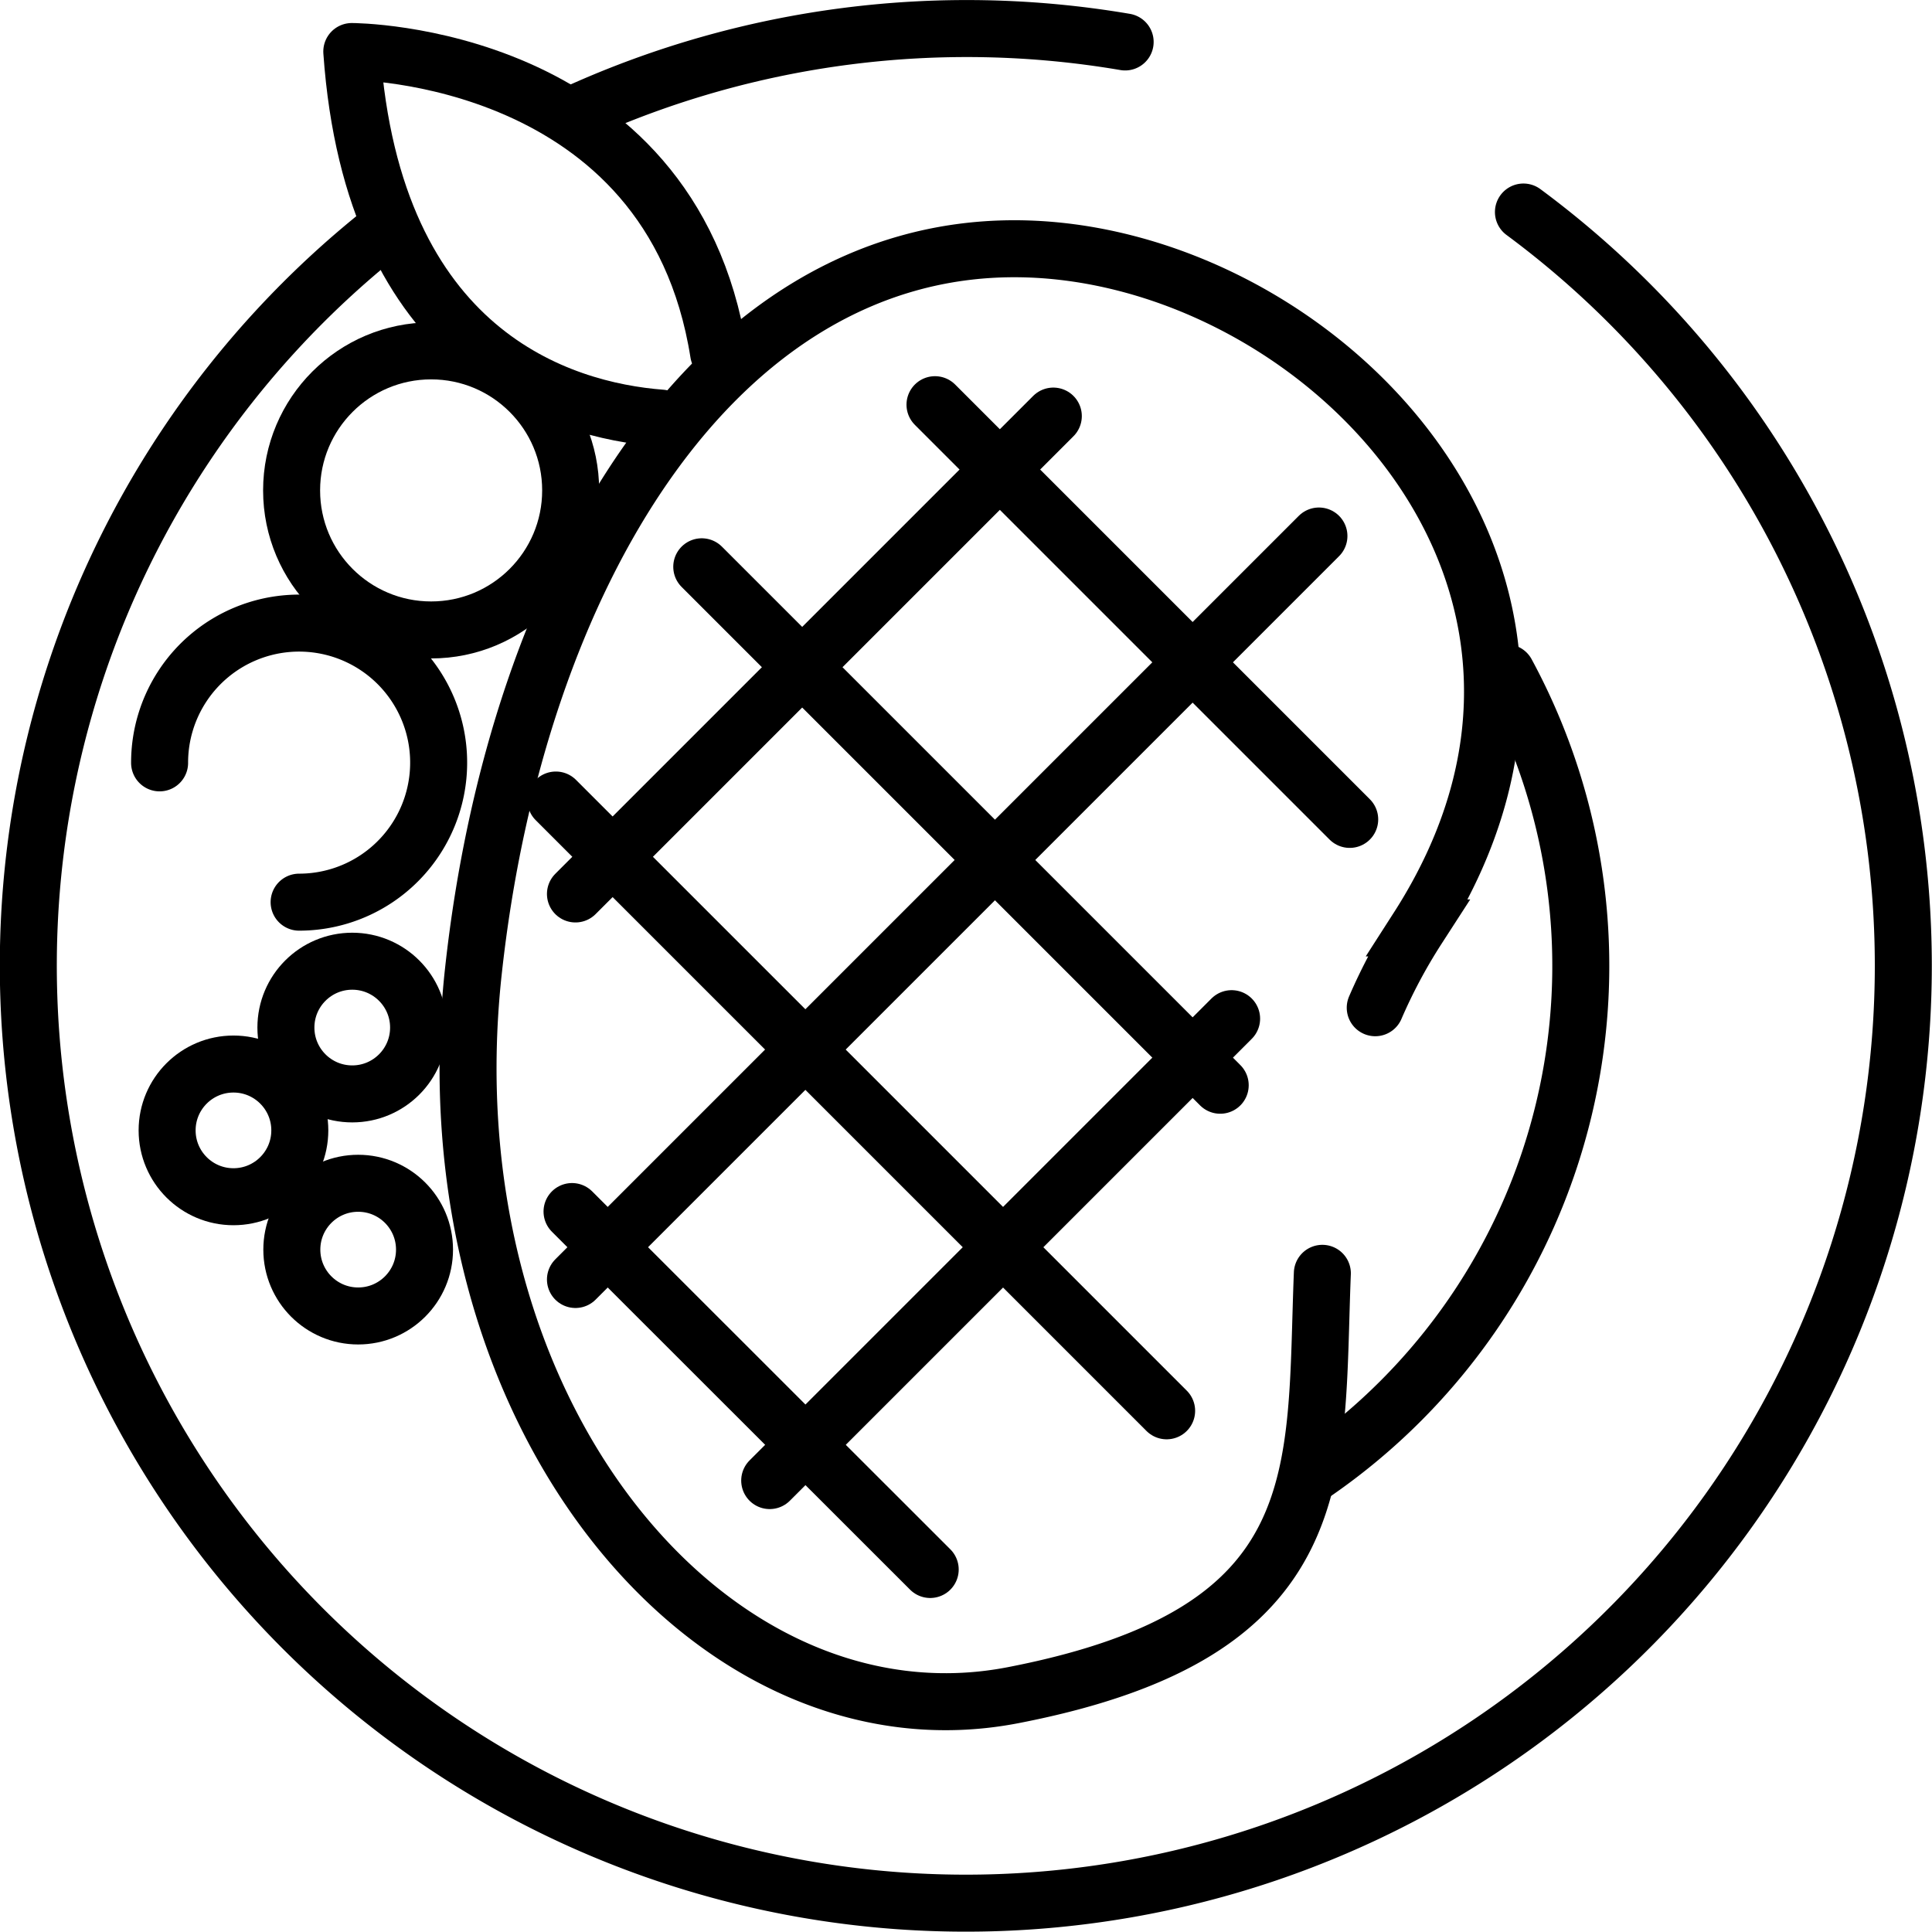
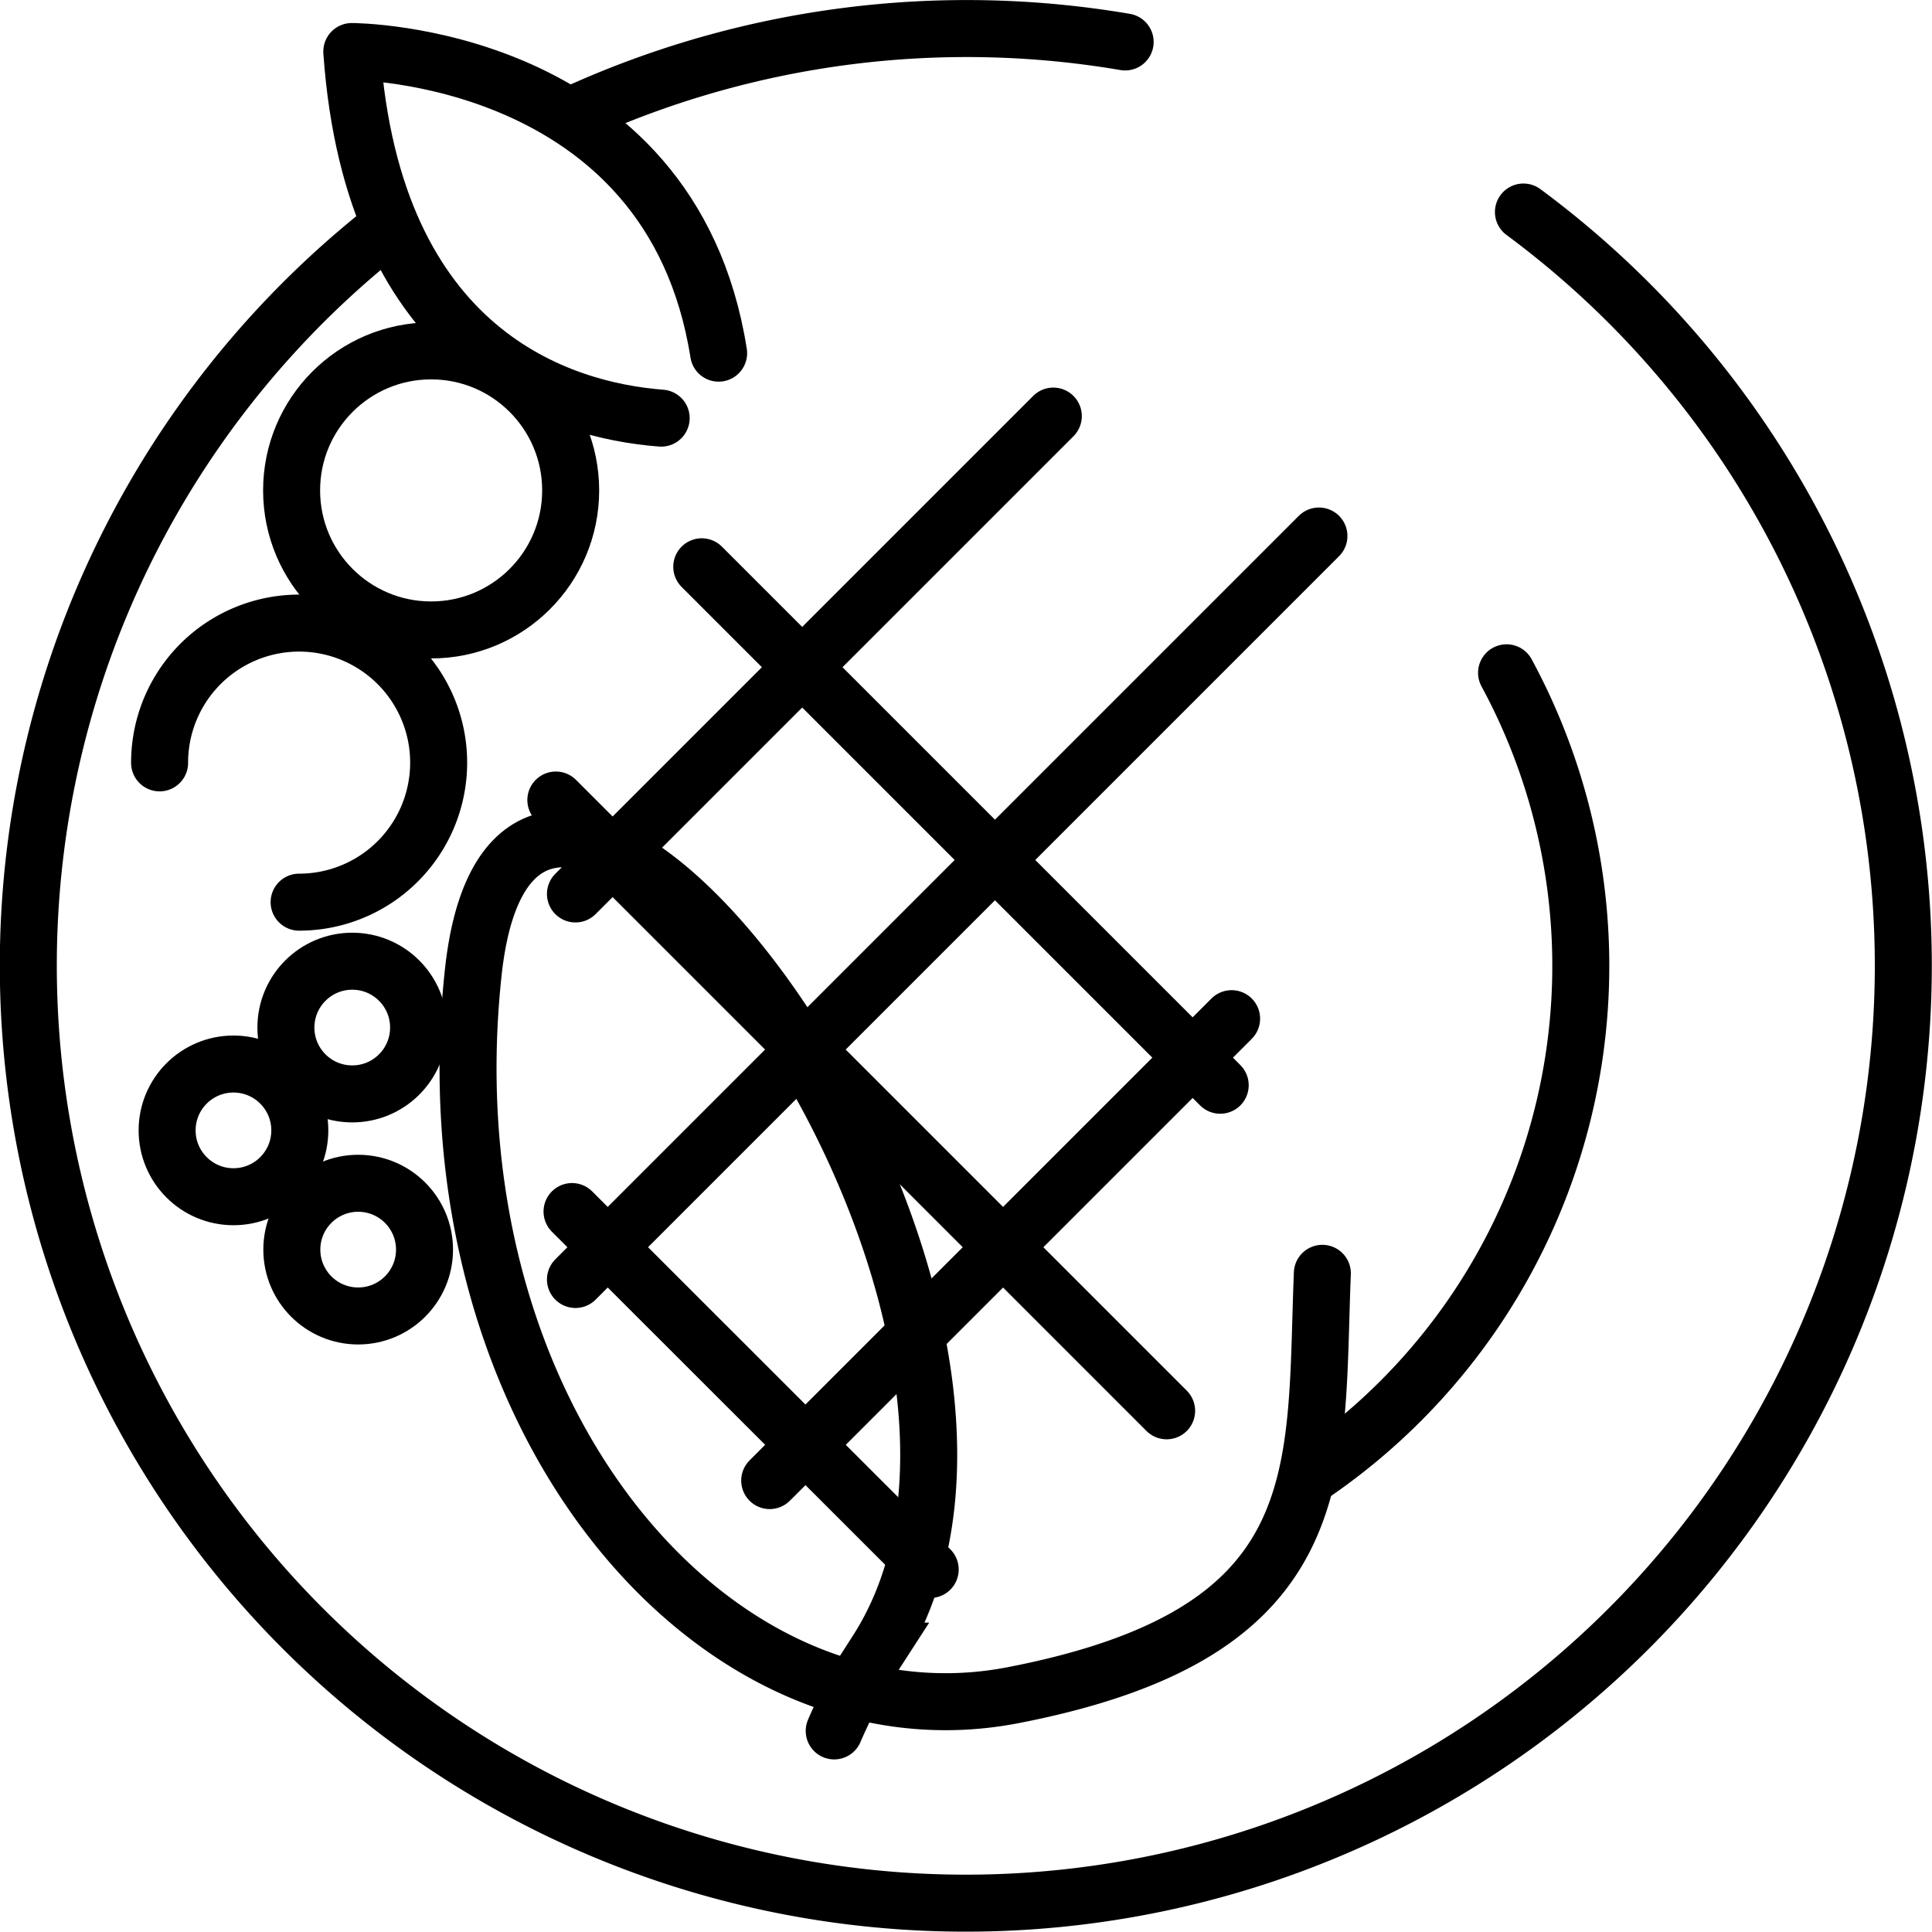
<svg xmlns="http://www.w3.org/2000/svg" viewBox="0 0 84.74 84.74">
  <defs>
    <style>.cls-1,.cls-2,.cls-3{fill:none;stroke:#000;stroke-width:2.5px;}.cls-1,.cls-2{stroke-linecap:round;}.cls-1,.cls-3{stroke-miterlimit:10;}.cls-2{stroke-linejoin:round;}</style>
  </defs>
  <g id="Layer_2" data-name="Layer 2">
    <g id="Layer_1-2" data-name="Layer 1">
      <path class="cls-1" d="M25.35,4.93a41.37,41.37,0,0,1,24-3.09" />
      <path class="cls-1" d="M66.82,9.3a41.12,41.12,0,1,1-50,.83" />
      <path class="cls-1" d="M66.08,29.51a27,27,0,0,1-8.4,35.07" />
-       <line class="cls-1" x1="41.01" y1="17.75" x2="59.2" y2="35.94" />
      <line class="cls-1" x1="30.78" y1="24.86" x2="53.52" y2="47.6" />
      <line class="cls-1" x1="24.38" y1="35.09" x2="51.17" y2="61.88" />
      <line class="cls-1" x1="25.09" y1="53.14" x2="40.8" y2="68.84" />
      <line class="cls-1" x1="25.24" y1="56.12" x2="57.85" y2="23.51" />
      <line class="cls-1" x1="25.24" y1="39.21" x2="46.2" y2="18.25" />
      <line class="cls-1" x1="33.76" y1="64.94" x2="54.02" y2="44.68" />
      <circle class="cls-1" cx="18.91" cy="21.51" r="6.12" />
      <path class="cls-1" d="M7,33.46a6.12,6.12,0,1,1,6.12,6.11" />
      <path class="cls-2" d="M29,18.34C24.57,18,16.36,15.48,15.43,2.26c0,0,14,0,16.09,13.23" />
-       <path class="cls-1" d="M58,55.85c-.35,8.76.61,15.75-13.55,18.5C31.25,76.92,18.66,62,20.76,42.63c1.89-17.42,10.62-31.72,23.73-31.72s27.6,14.37,17.7,29.79a23.89,23.89,0,0,0-1.87,3.5" />
+       <path class="cls-1" d="M58,55.85c-.35,8.76.61,15.75-13.55,18.5C31.25,76.92,18.66,62,20.76,42.63s27.6,14.37,17.7,29.79a23.89,23.89,0,0,0-1.87,3.5" />
      <circle class="cls-3" cx="15.45" cy="45.07" r="2.91" />
      <circle class="cls-3" cx="10.24" cy="49.58" r="2.91" />
      <circle class="cls-3" cx="15.71" cy="54.81" r="2.91" />
    </g>
  </g>
</svg>